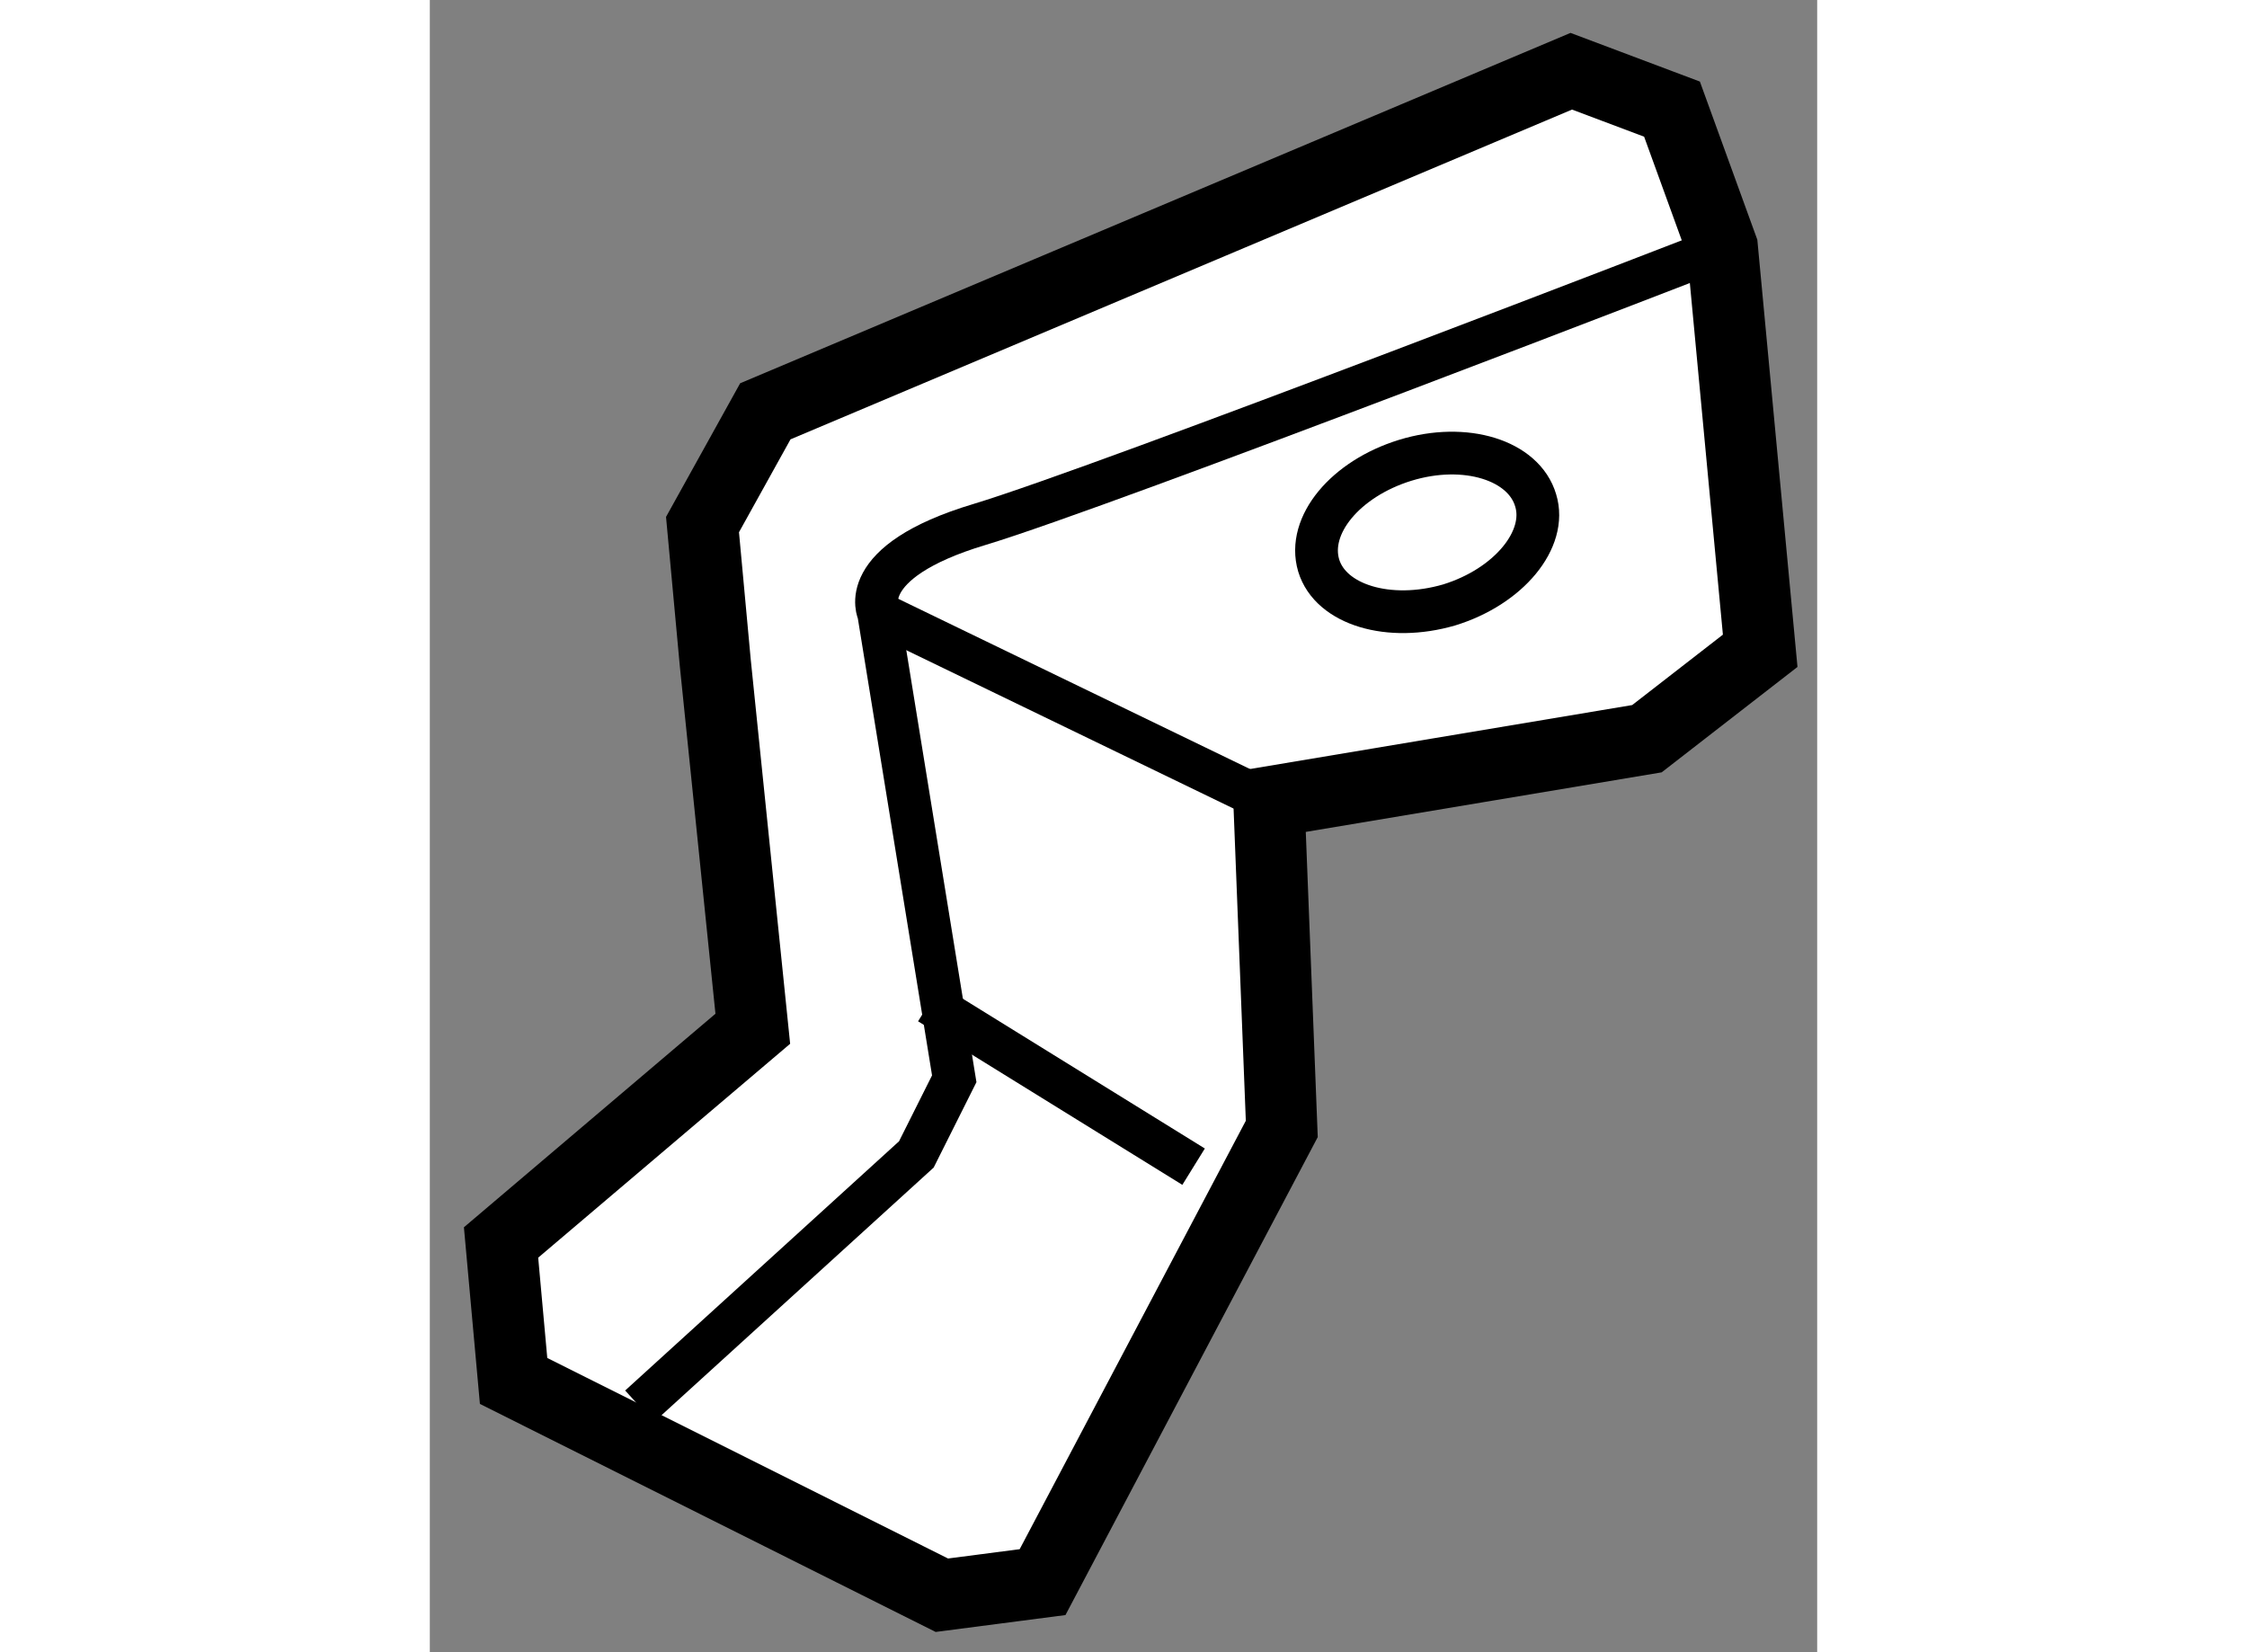
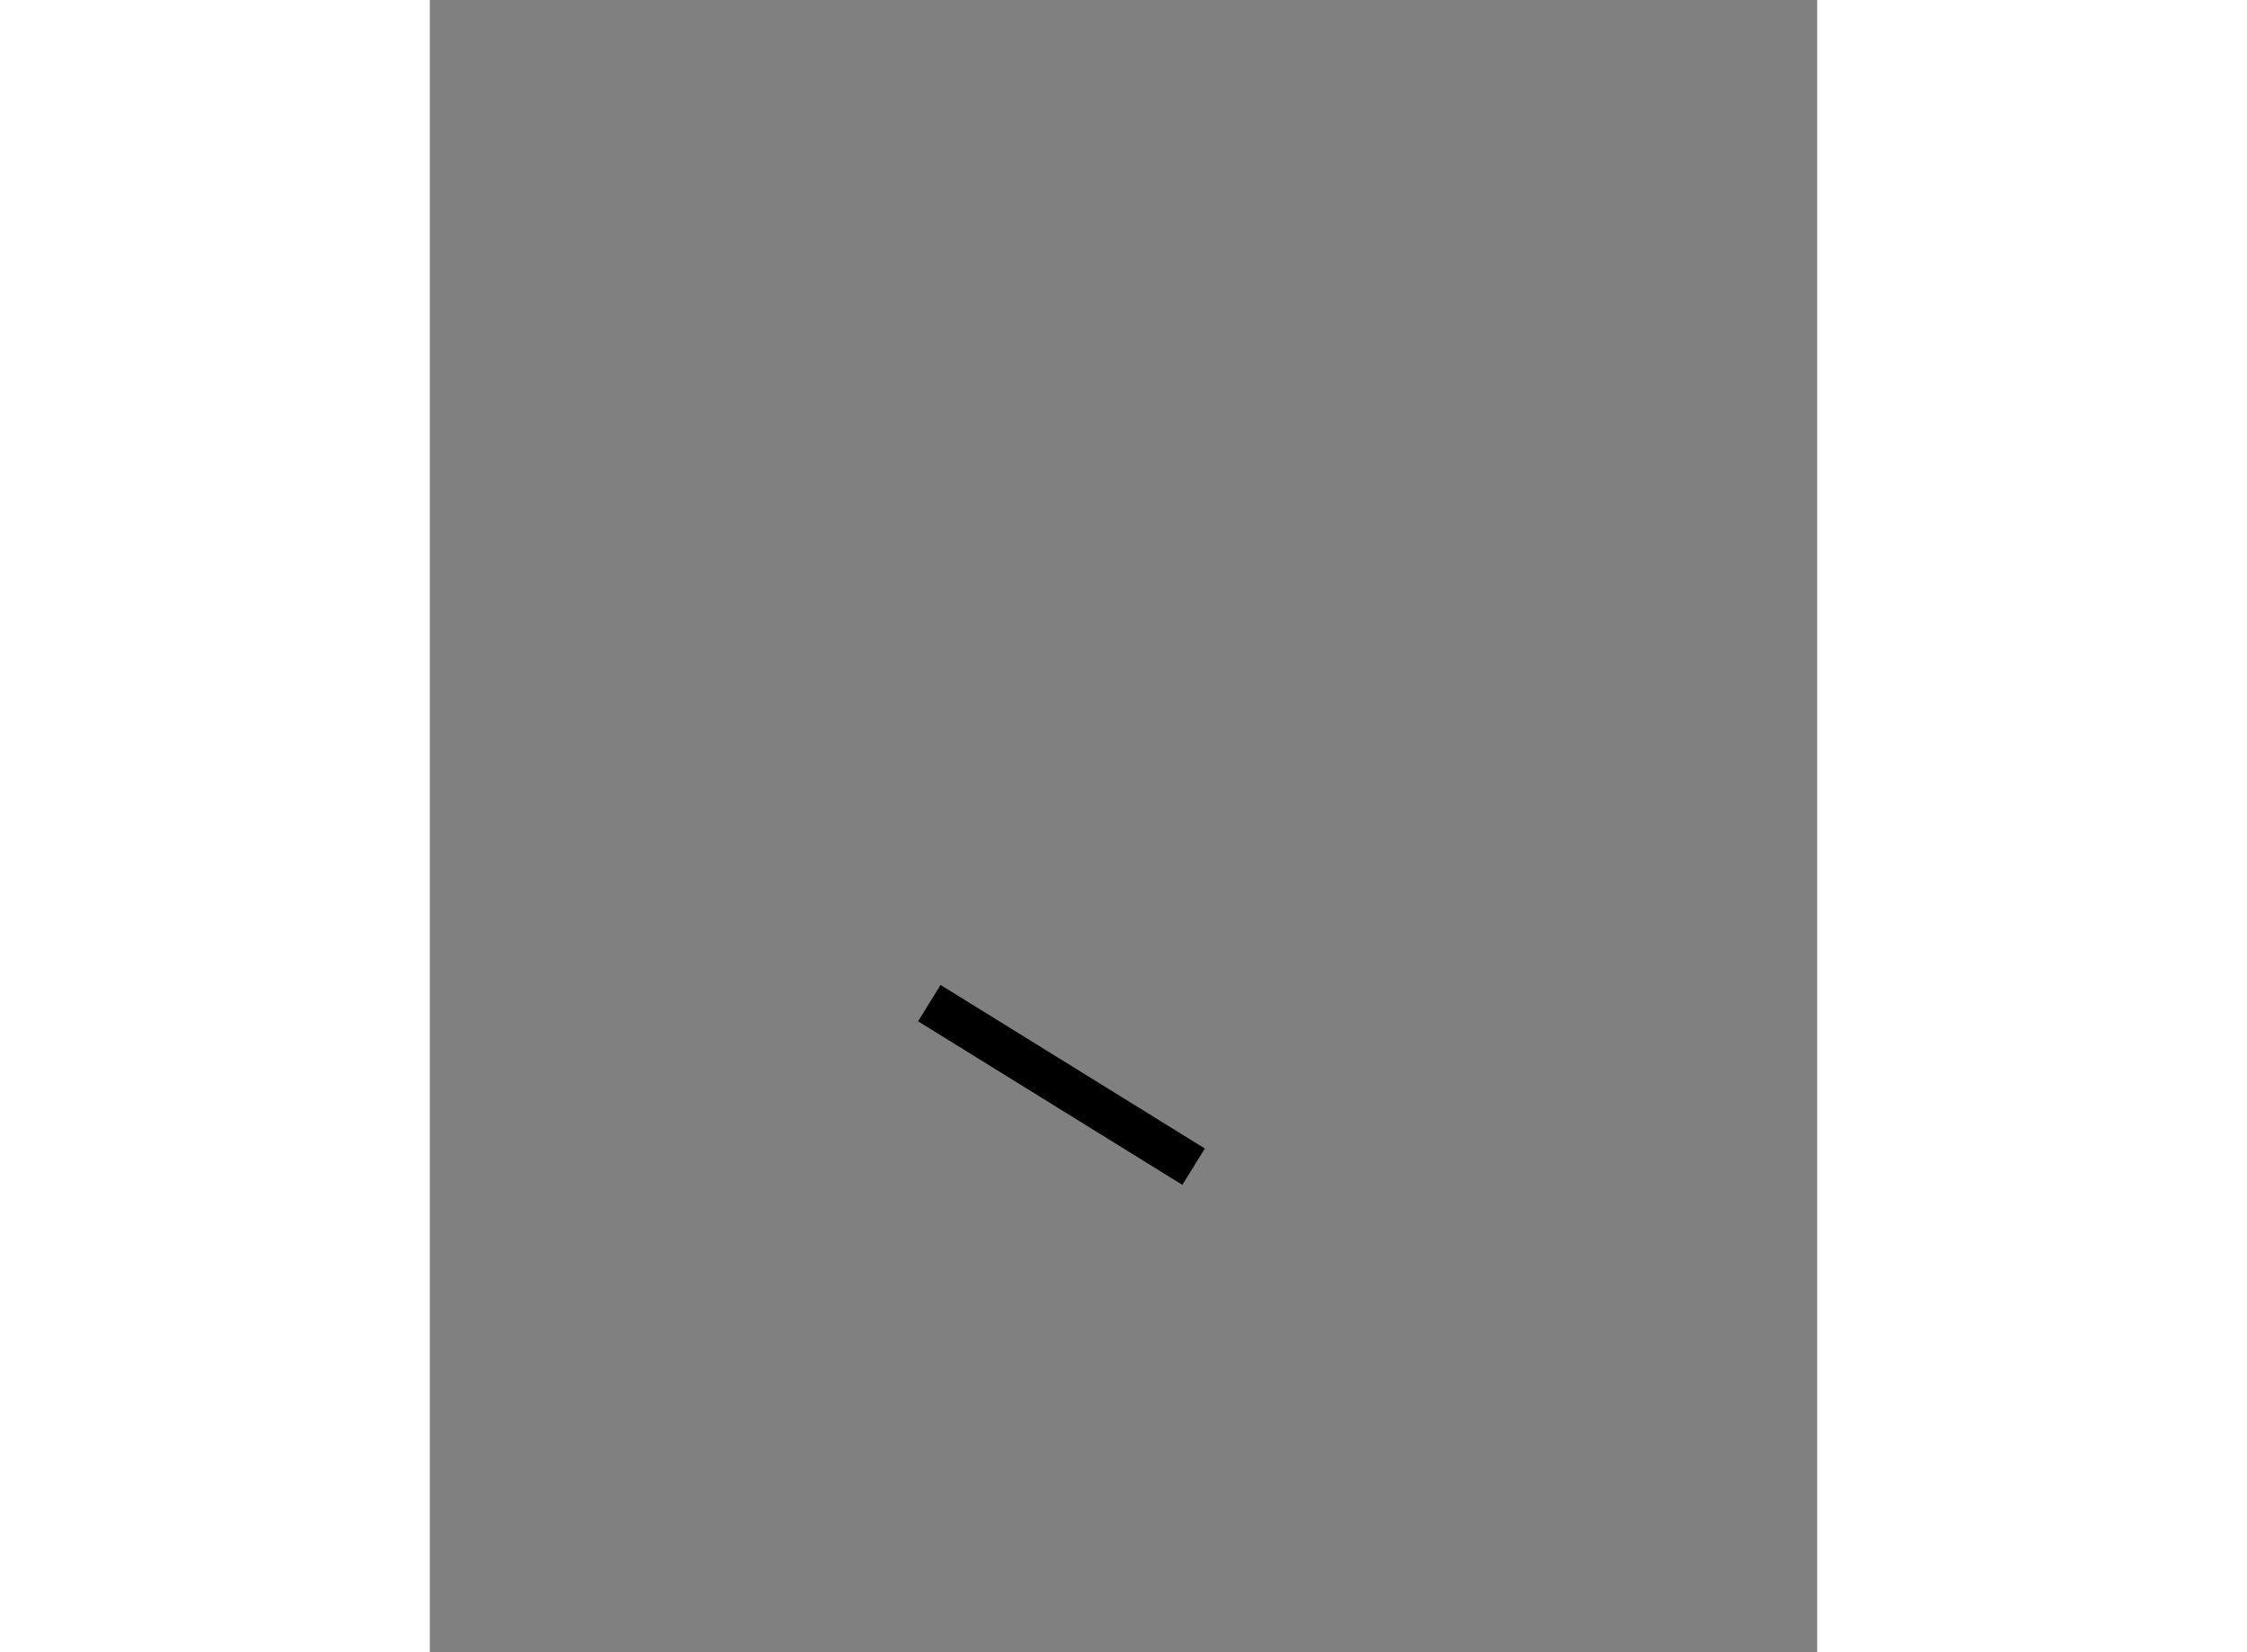
<svg xmlns="http://www.w3.org/2000/svg" version="1.1" x="0px" y="0px" width="244.8px" height="180px" viewBox="103.509 121.045 9.738 11.597" enable-background="new 0 0 244.8 180" xml:space="preserve">
  <rect x="103.509" y="121.045" width="9.738" height="11.597" fill="#808080" stroke="none" />
  <g>
-     <polygon fill="#FFFFFF" stroke="#000000" stroke-width="0.5" points="105.776,128.266 105.513,125.701 105.423,124.727     105.864,123.932 111.521,121.545 112.228,121.811 112.581,122.783 112.847,125.613 112.052,126.23 109.399,126.674     109.489,128.969 107.81,132.15 107.103,132.242 104.097,130.738 104.009,129.766   " />
-     <path fill="none" stroke="#000000" stroke-width="0.3" d="M104.981,130.916l1.943-1.768l0.266-0.531l-0.531-3.27    c0,0-0.178-0.355,0.709-0.621c0.883-0.266,5.213-1.943,5.213-1.943" />
    <line fill="none" stroke="#000000" stroke-width="0.3" x1="107.015" y1="128.086" x2="108.87" y2="129.234" />
-     <line fill="none" stroke="#000000" stroke-width="0.3" x1="106.659" y1="125.348" x2="109.399" y2="126.674" />
-     <path fill="none" stroke="#000000" stroke-width="0.3" d="M111.271,124.557c0.084,0.273-0.188,0.605-0.607,0.734    c-0.422,0.123-0.832,0-0.916-0.277c-0.084-0.283,0.189-0.609,0.607-0.738C110.778,124.146,111.188,124.275,111.271,124.557z" />
  </g>
</svg>